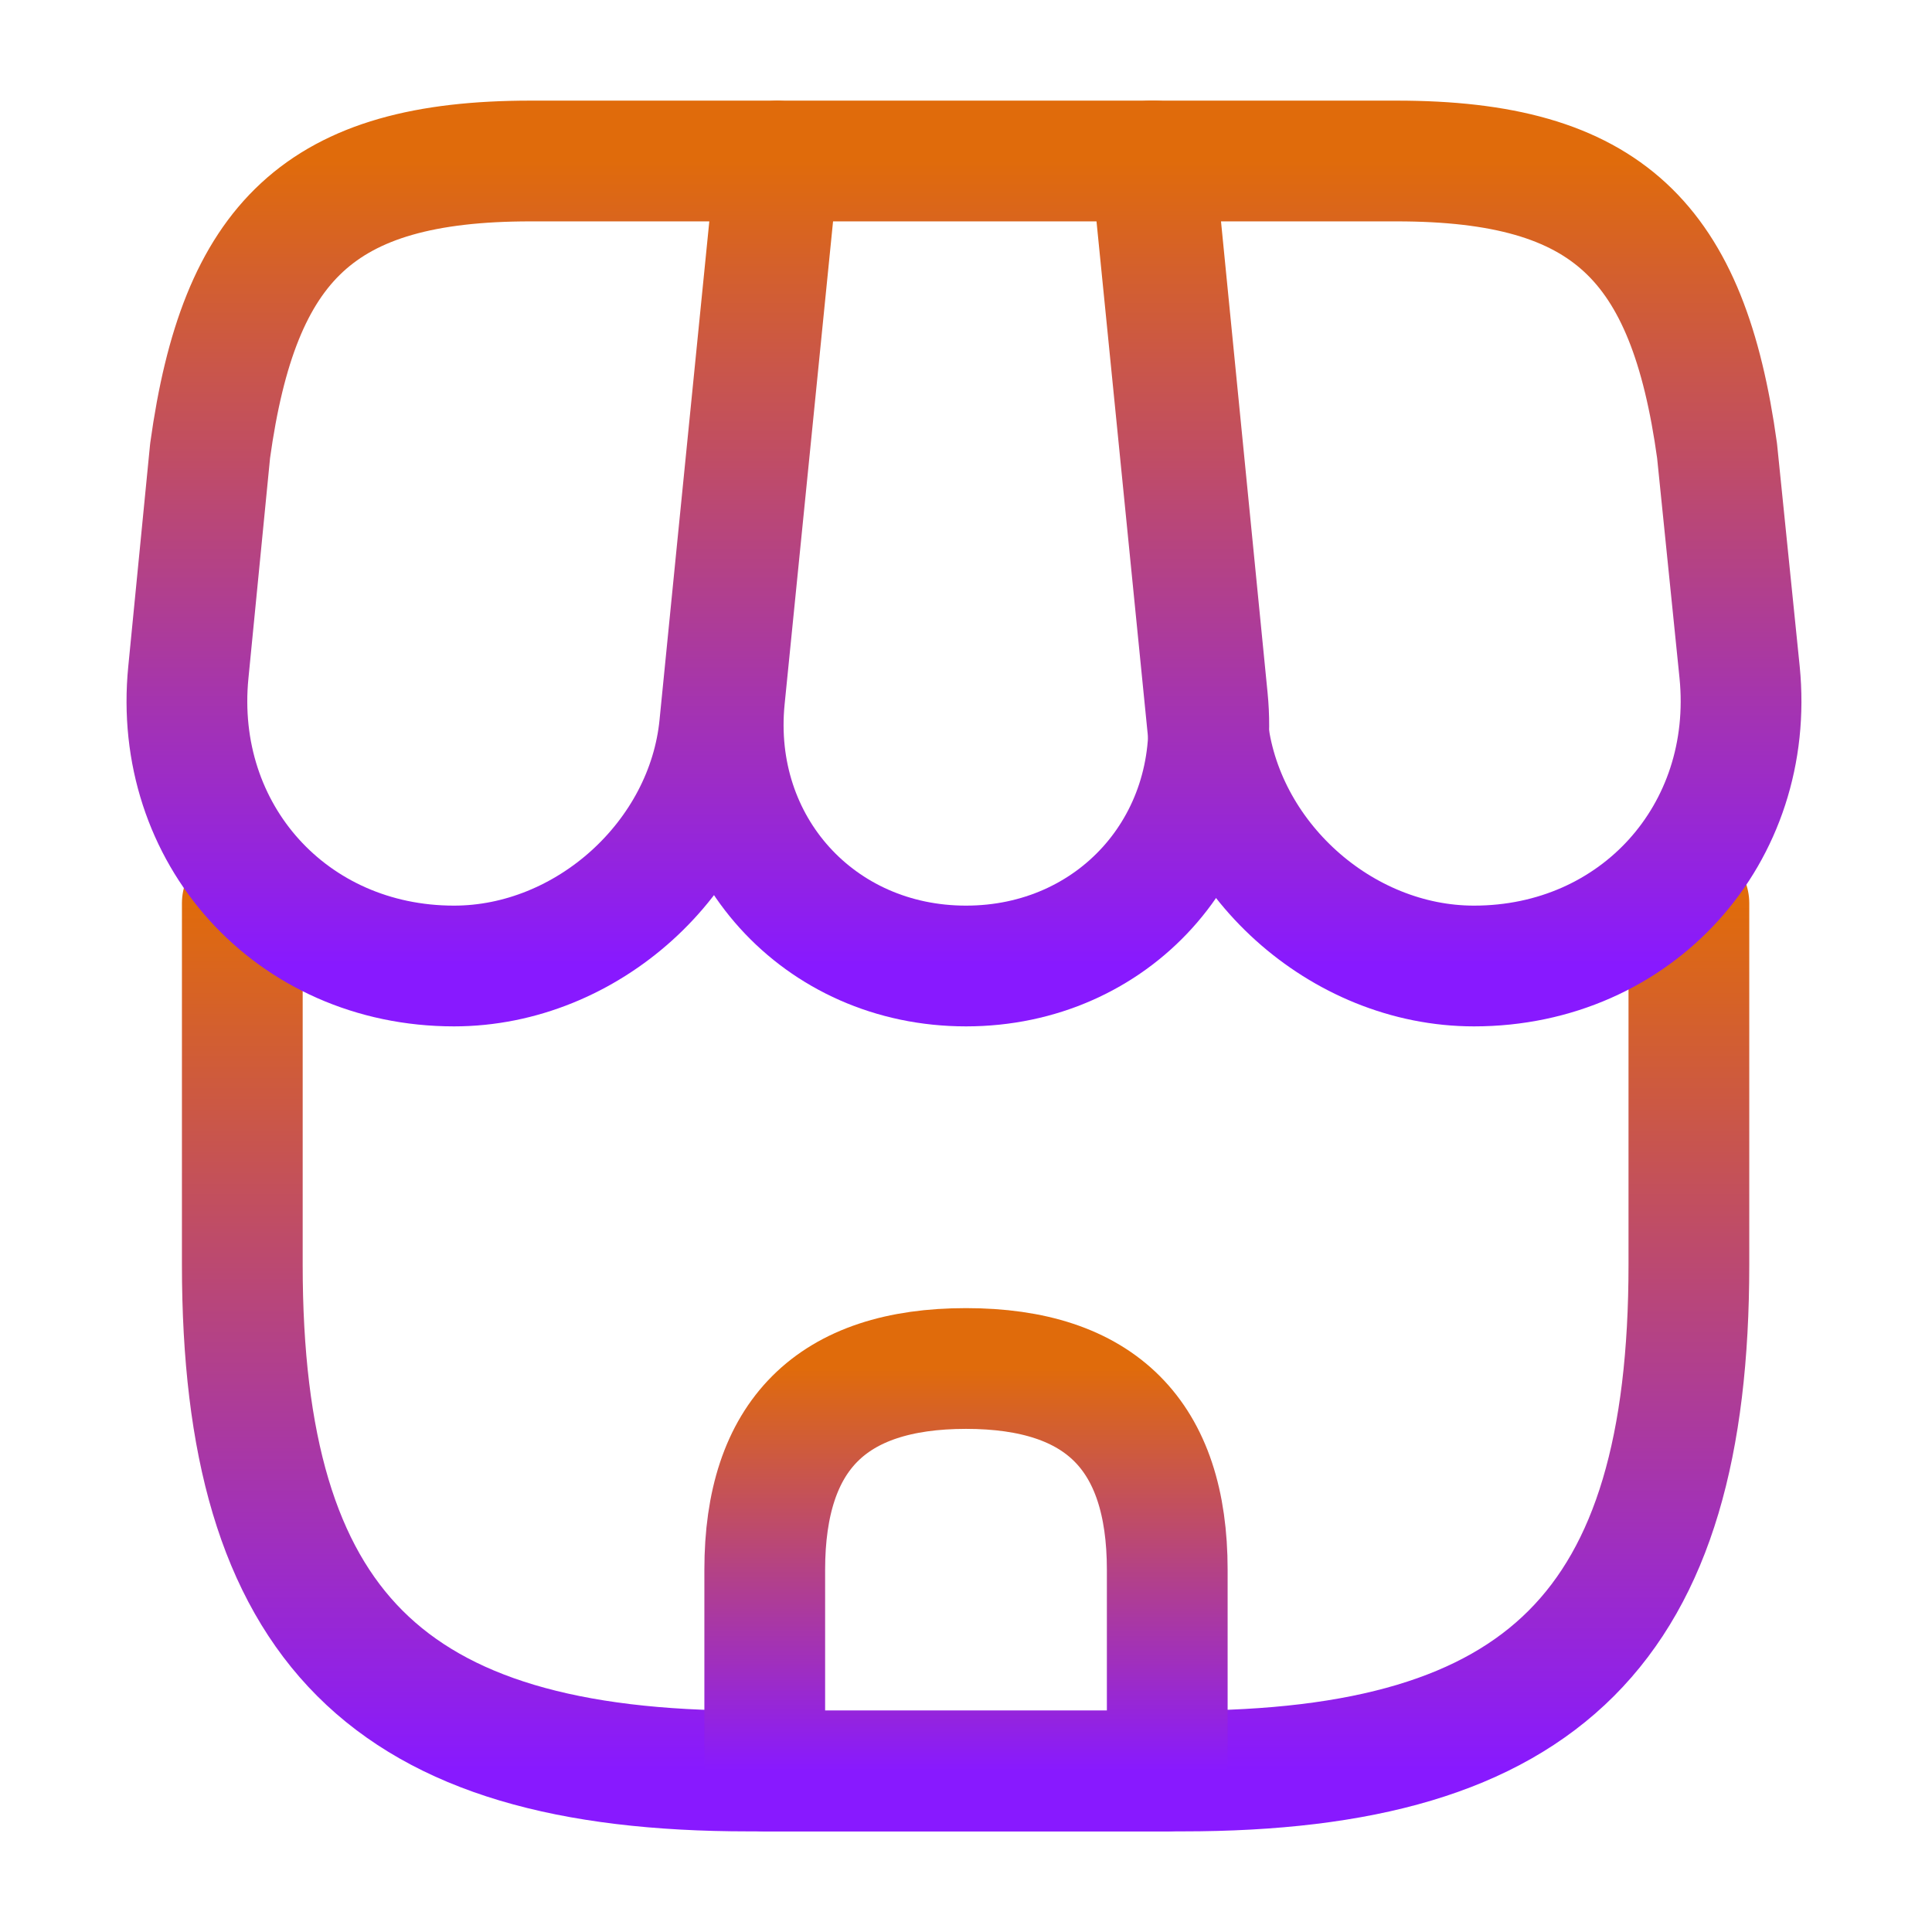
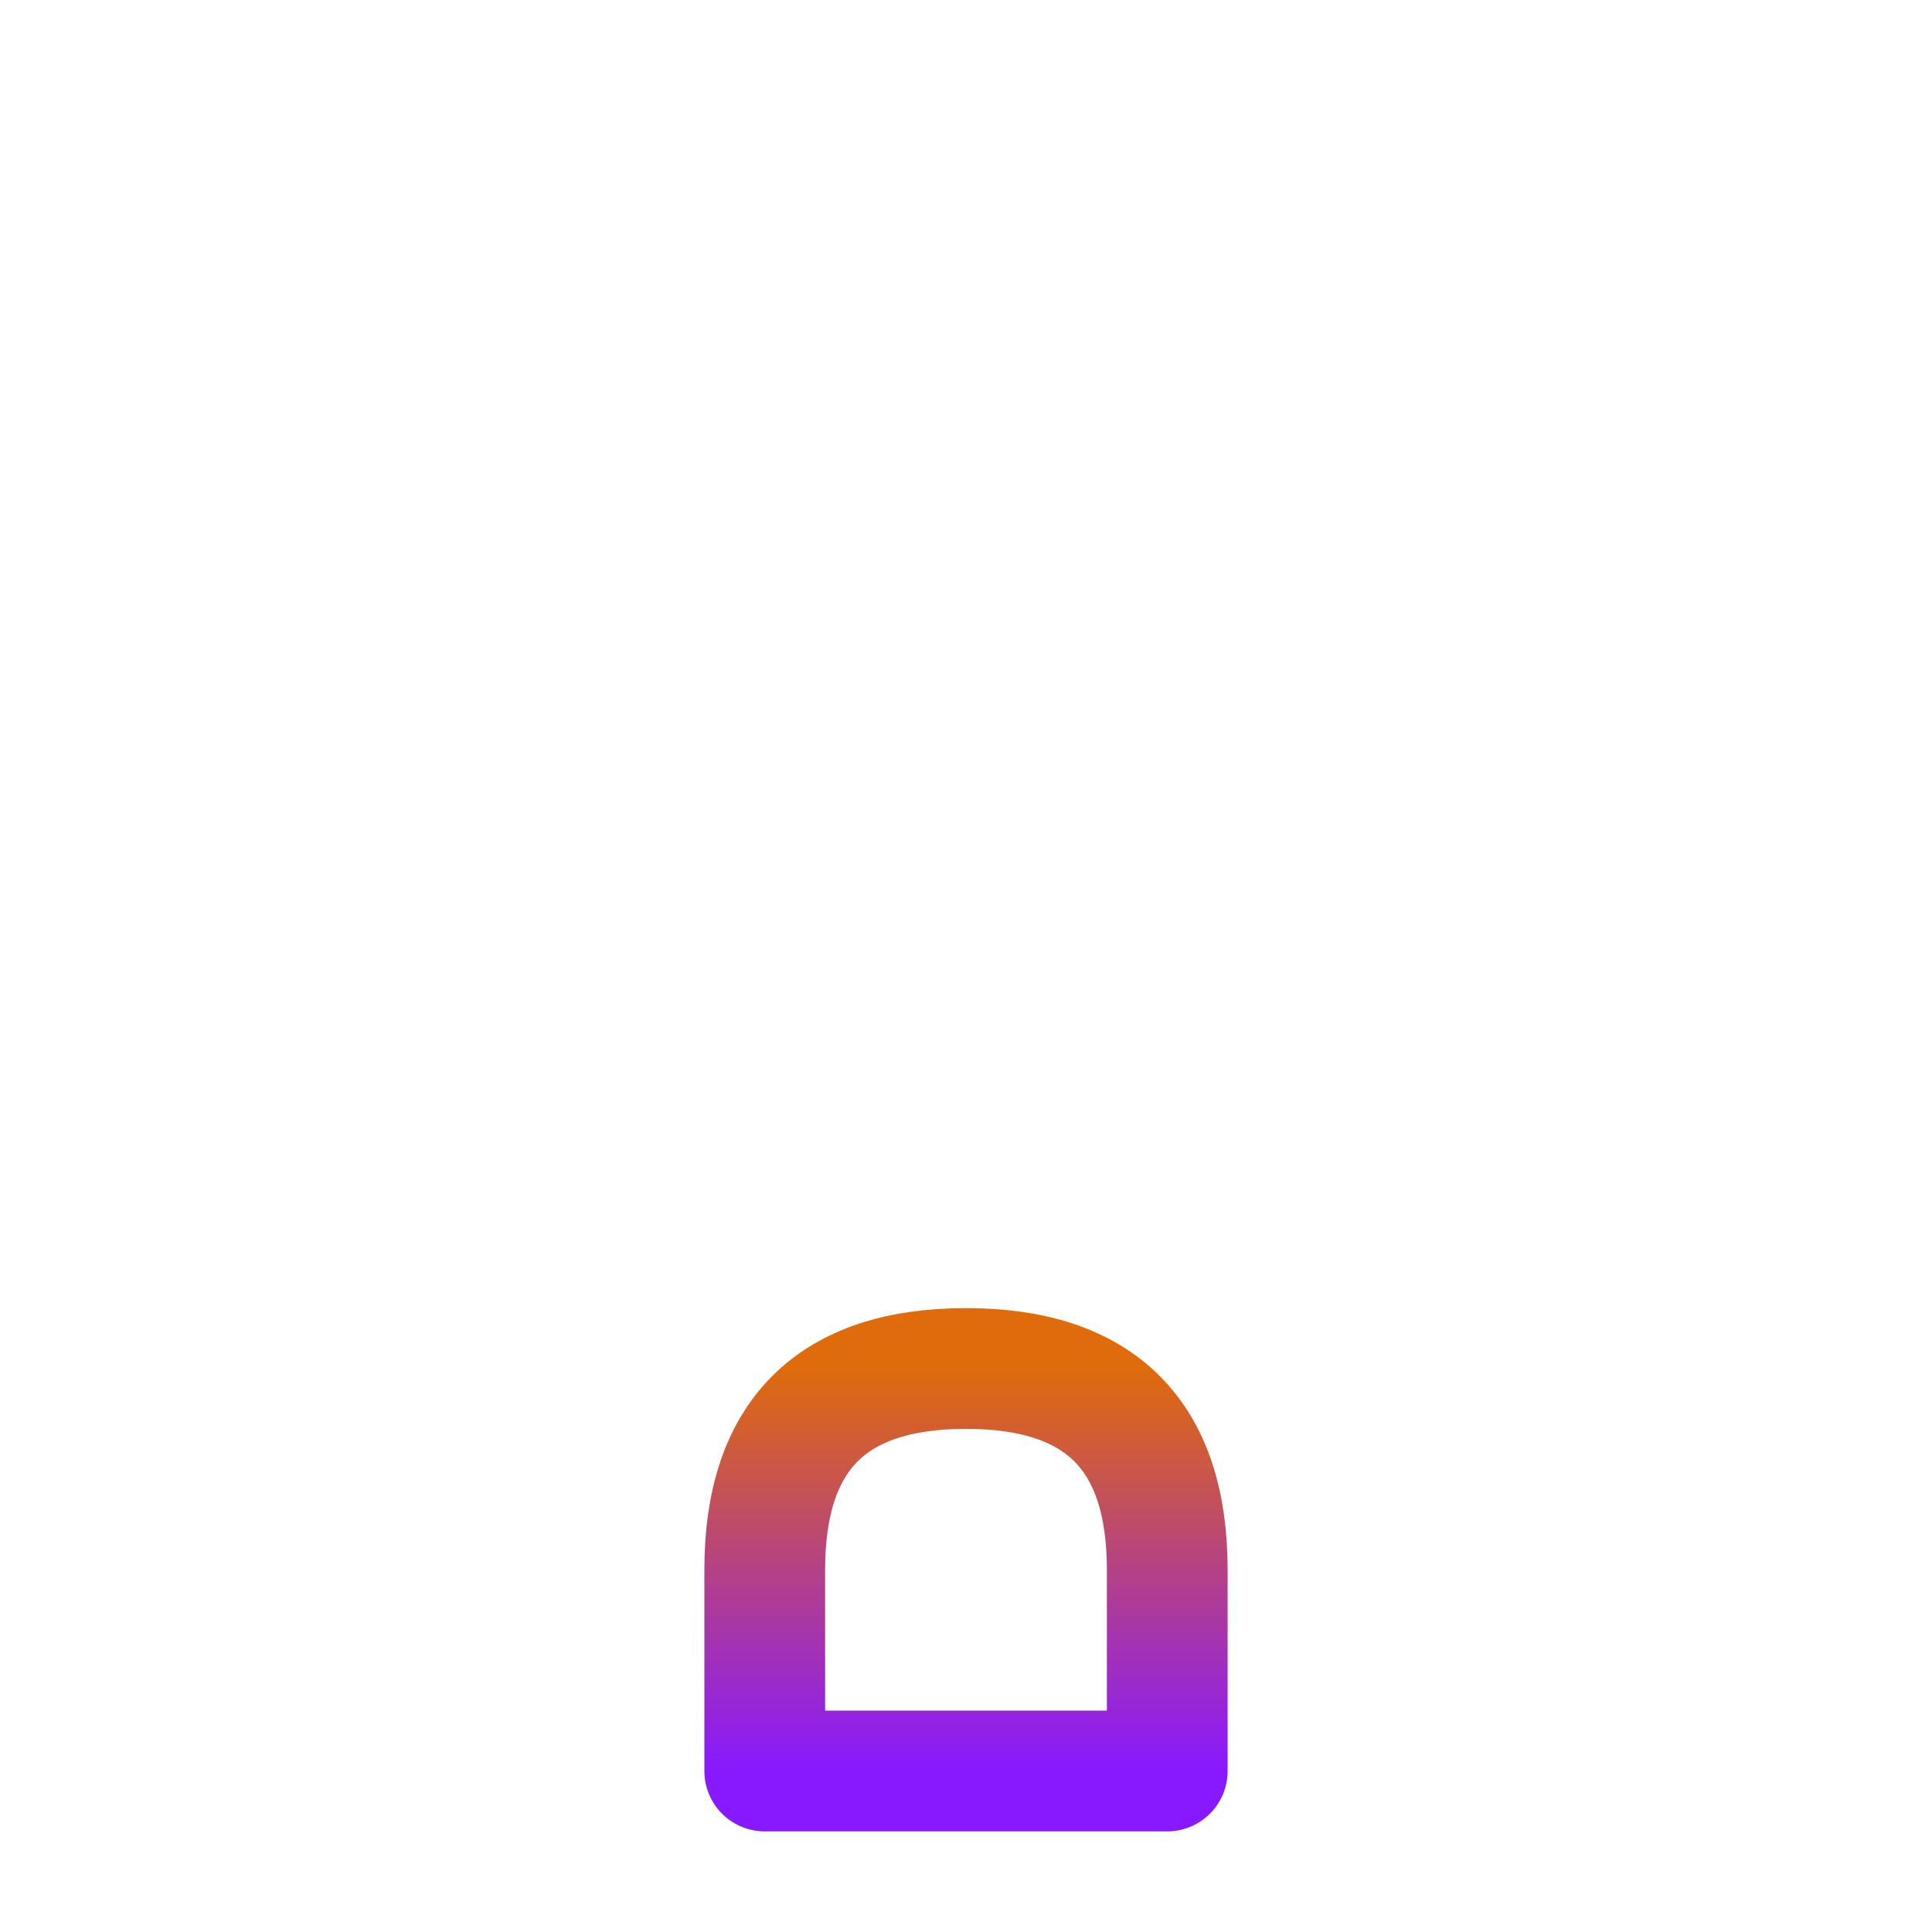
<svg xmlns="http://www.w3.org/2000/svg" width="24" height="24" viewBox="0 0 24 24" fill="none">
-   <path d="M3.01 11.22V15.71C3.01 20.2 4.81 22 9.3 22H14.69C19.18 22 20.98 20.2 20.98 15.71V11.22" stroke="url(#paint0_linear_3399_20)" stroke-width="1.5" stroke-linecap="round" stroke-linejoin="round" />
-   <path d="M12 12C13.83 12 15.18 10.51 15 8.68L14.34 2H9.67L9 8.68C8.82 10.51 10.17 12 12 12Z" stroke="url(#paint1_linear_3399_20)" stroke-width="1.5" stroke-linecap="round" stroke-linejoin="round" />
-   <path d="M18.31 12C20.33 12 21.81 10.36 21.61 8.35L21.33 5.6C20.97 3 19.97 2 17.35 2H14.3L15 9.01C15.17 10.66 16.66 12 18.31 12Z" stroke="url(#paint2_linear_3399_20)" stroke-width="1.5" stroke-linecap="round" stroke-linejoin="round" />
-   <path d="M5.64 12C7.29 12 8.78 10.66 8.94 9.01L9.16 6.8L9.64 2H6.59C3.97 2 2.97 3 2.61 5.6L2.34 8.35C2.14 10.36 3.62 12 5.64 12Z" stroke="url(#paint3_linear_3399_20)" stroke-width="1.5" stroke-linecap="round" stroke-linejoin="round" />
  <path d="M12 17C10.33 17 9.5 17.83 9.5 19.5V22H14.5V19.5C14.5 17.83 13.67 17 12 17Z" stroke="url(#paint4_linear_3399_20)" stroke-width="1.5" stroke-linecap="round" stroke-linejoin="round" />
  <defs>
    <linearGradient id="paint0_linear_3399_20" x1="11.995" y1="11.22" x2="11.995" y2="22" gradientUnits="userSpaceOnUse">
      <stop stop-color="#E06B0B" />
      <stop offset="1" stop-color="#8819FF" />
    </linearGradient>
    <linearGradient id="paint1_linear_3399_20" x1="12" y1="2" x2="12" y2="12" gradientUnits="userSpaceOnUse">
      <stop stop-color="#E06B0B" />
      <stop offset="1" stop-color="#8819FF" />
    </linearGradient>
    <linearGradient id="paint2_linear_3399_20" x1="17.964" y1="2" x2="17.964" y2="12" gradientUnits="userSpaceOnUse">
      <stop stop-color="#E06B0B" />
      <stop offset="1" stop-color="#8819FF" />
    </linearGradient>
    <linearGradient id="paint3_linear_3399_20" x1="5.981" y1="2" x2="5.981" y2="12" gradientUnits="userSpaceOnUse">
      <stop stop-color="#E06B0B" />
      <stop offset="1" stop-color="#8819FF" />
    </linearGradient>
    <linearGradient id="paint4_linear_3399_20" x1="12" y1="17" x2="12" y2="22" gradientUnits="userSpaceOnUse">
      <stop stop-color="#E06B0B" />
      <stop offset="1" stop-color="#8819FF" />
    </linearGradient>
  </defs>
</svg>